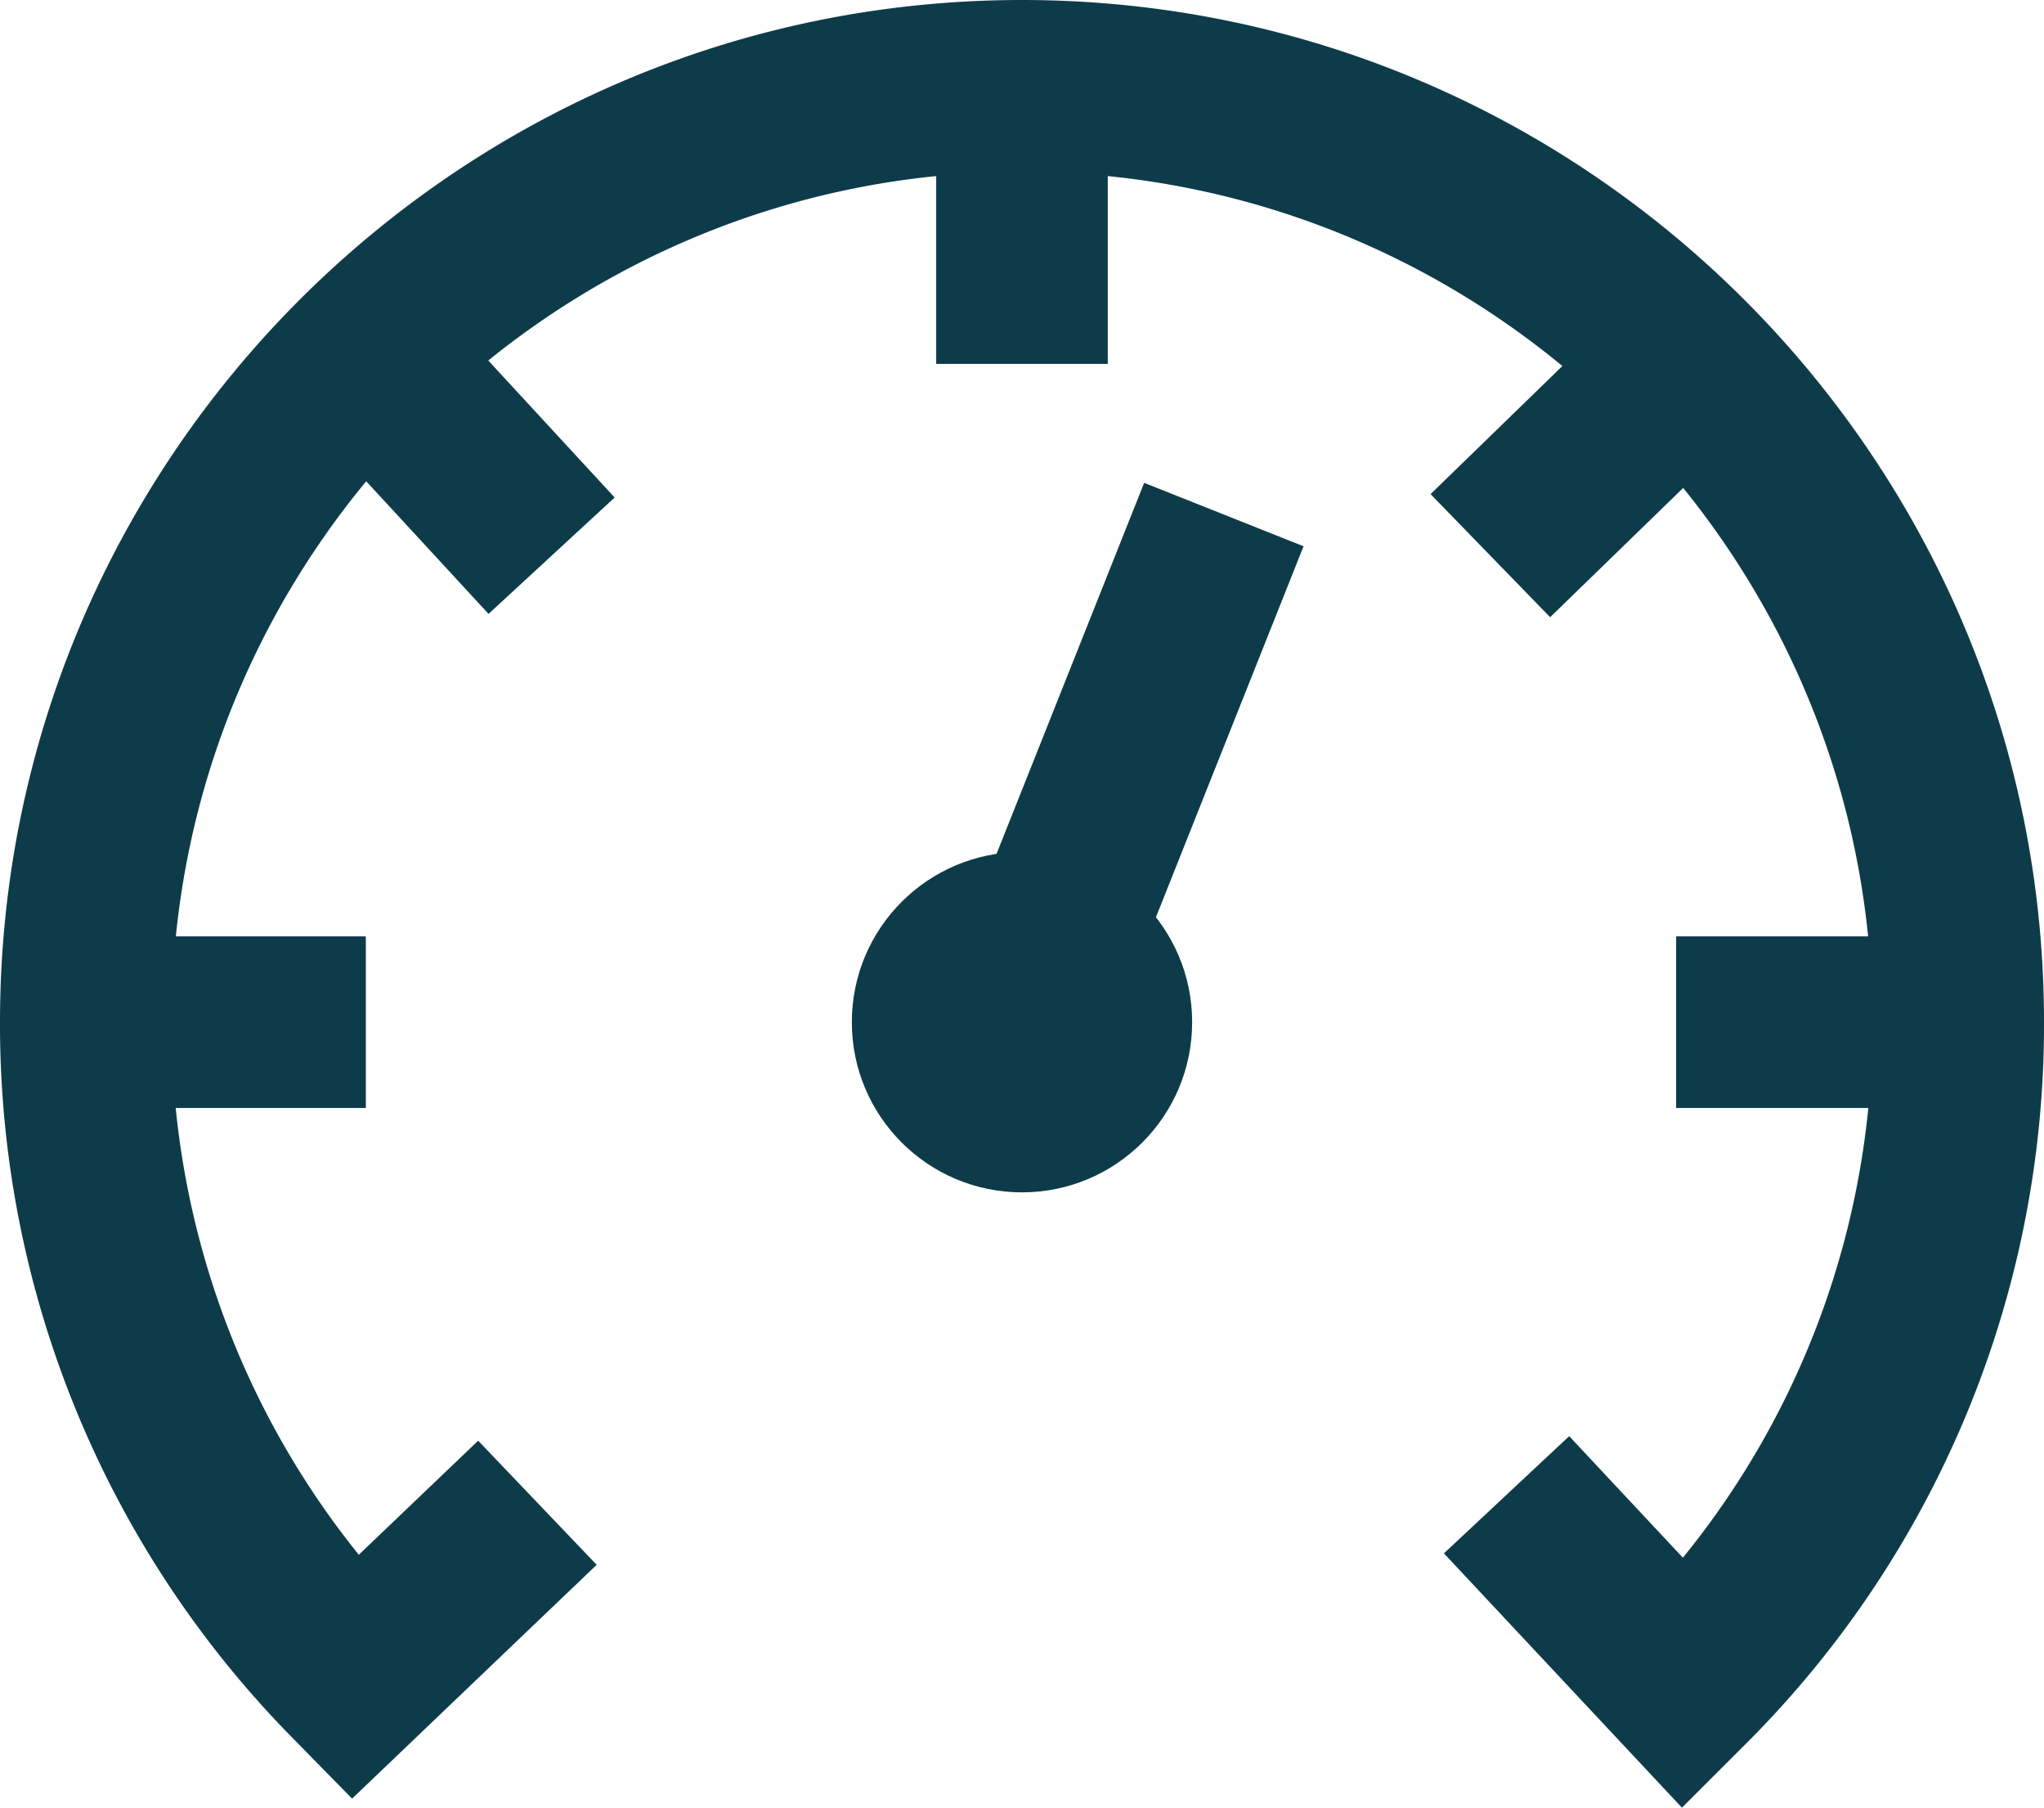
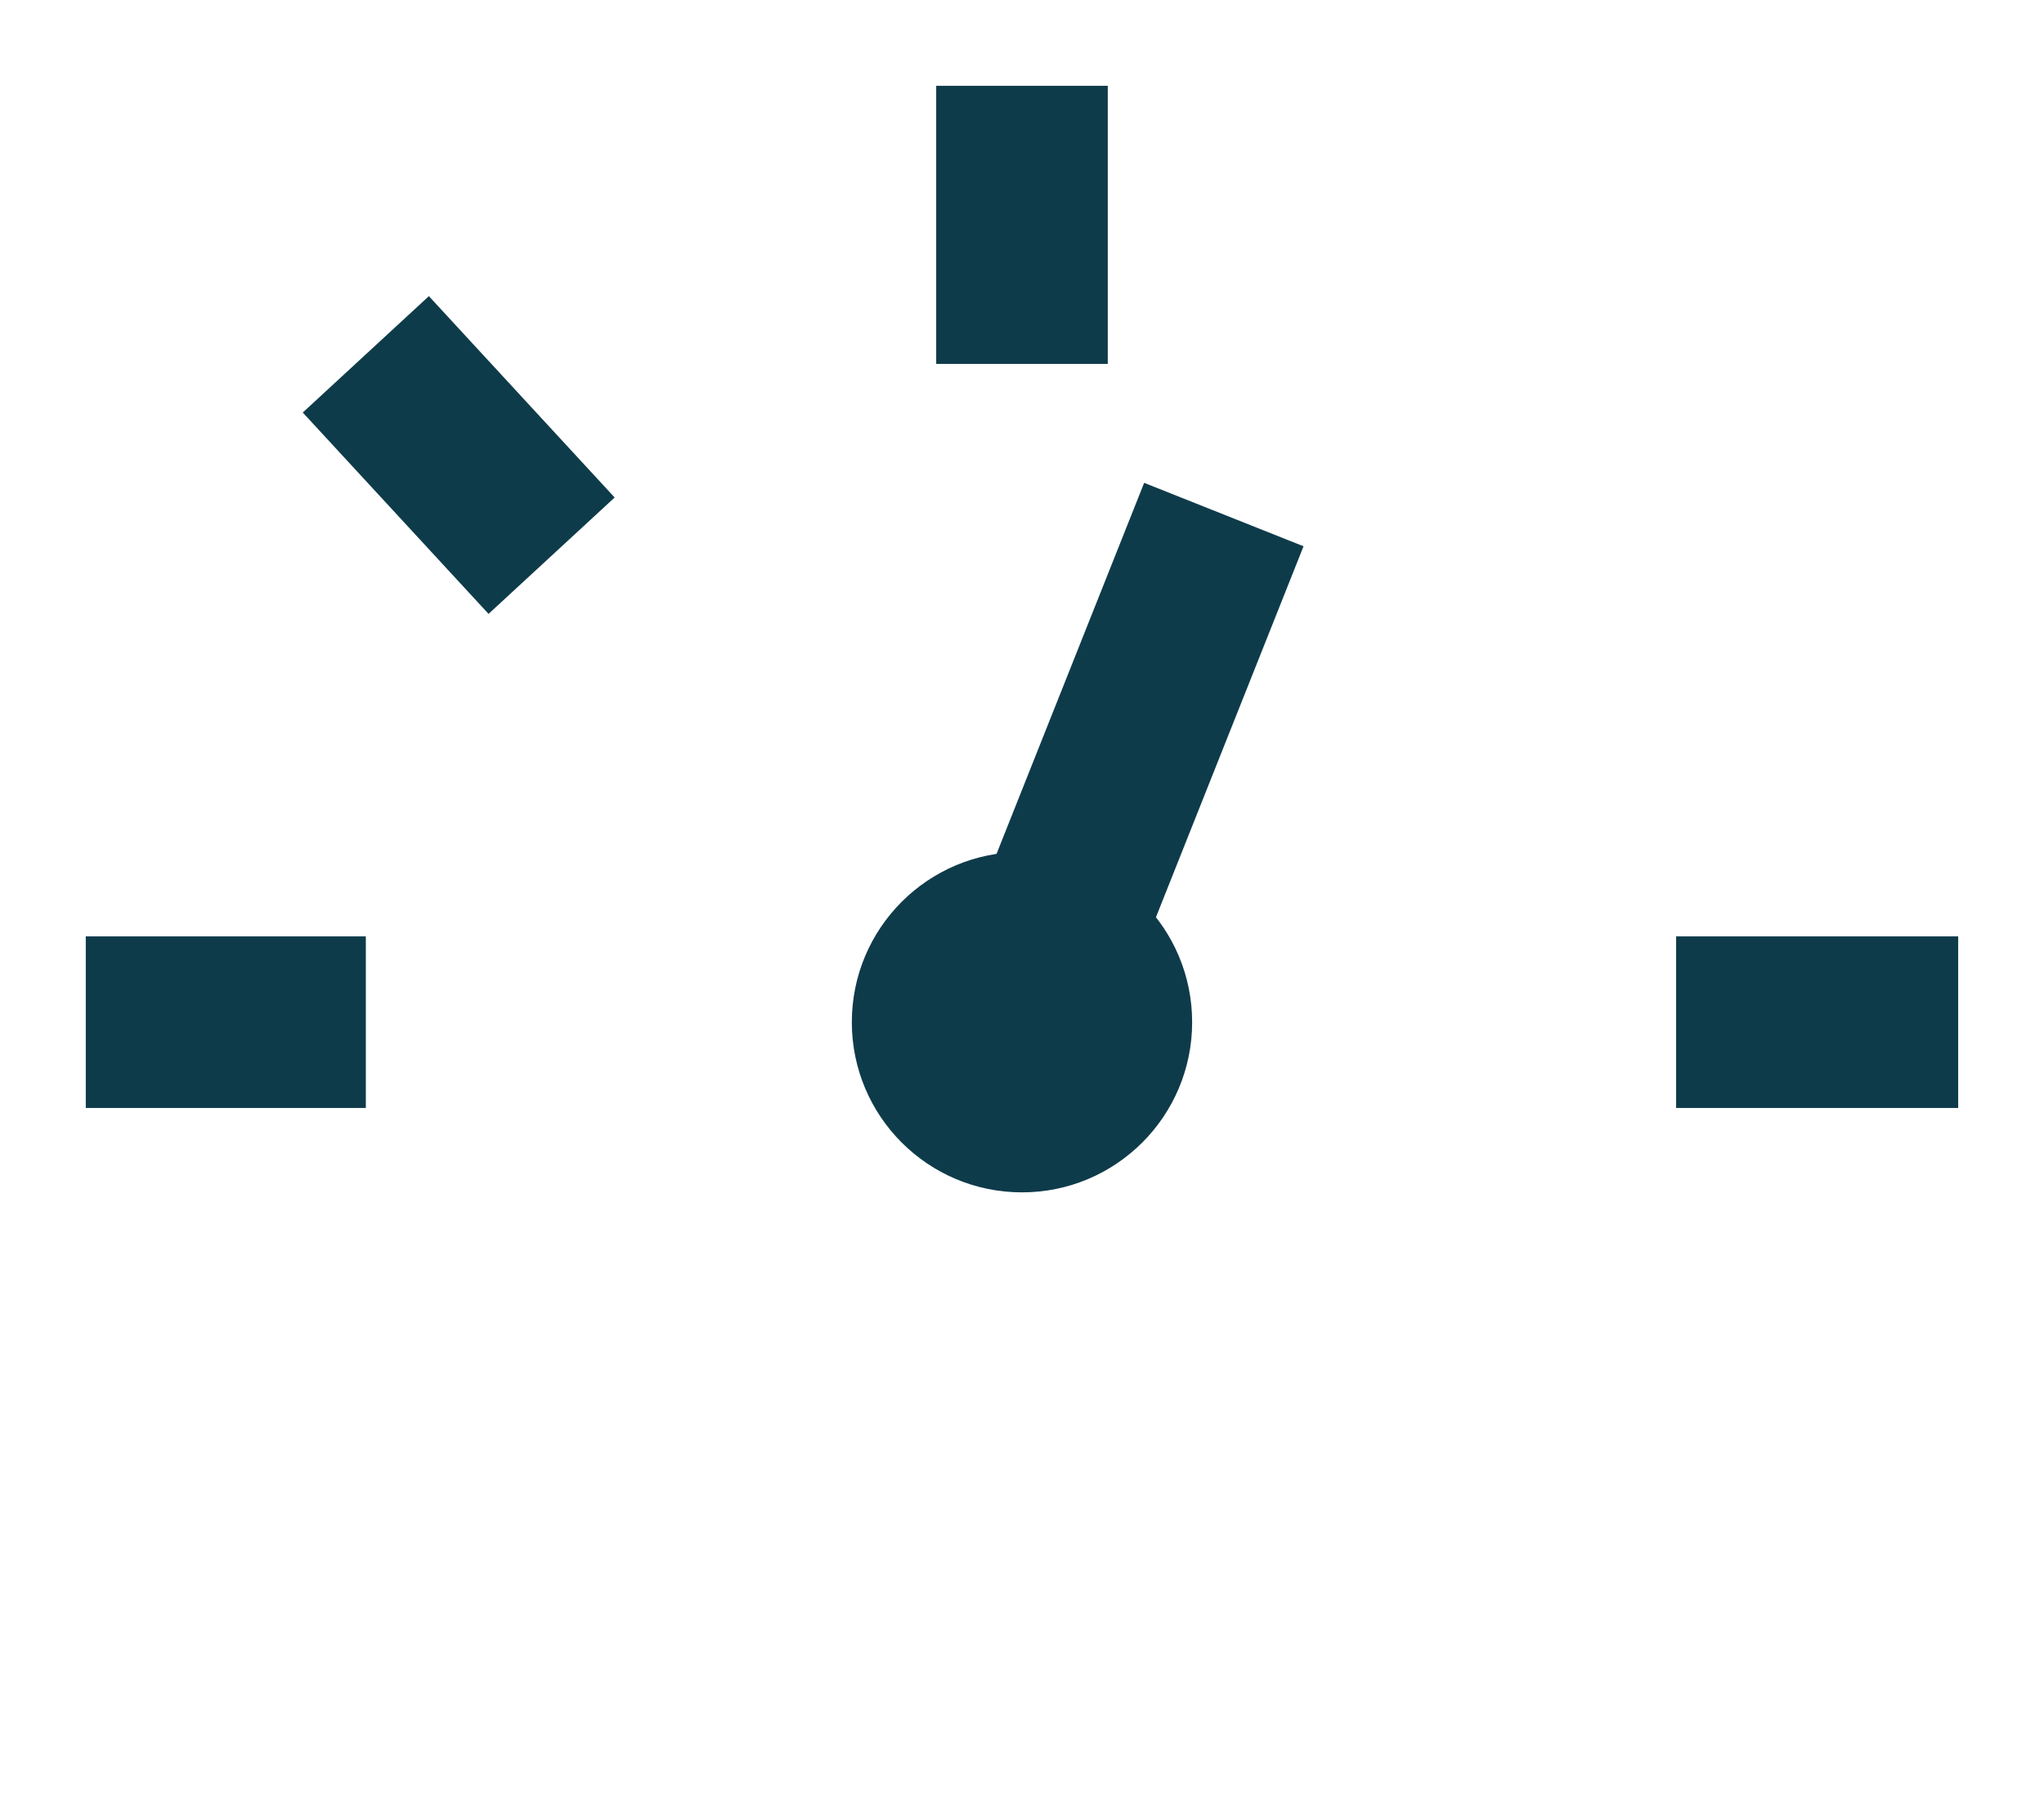
<svg xmlns="http://www.w3.org/2000/svg" id="Laag_1" data-name="Laag 1" viewBox="0 0 710.31 628.08">
  <defs>
    <style>.cls-1{fill:#0e3b4a;}</style>
  </defs>
-   <path class="cls-1" d="M584.49,628.08l-82.71-88.36L545.31,499l39.51,42.23a293.25,293.25,0,0,0,65.87-186c0-163-132.58-295.54-295.54-295.54S59.62,192.2,59.62,355.16a293.59,293.59,0,0,0,65.07,185.05l41.48-39.63,41.18,43.12-85,81.24-20.6-21A353.17,353.17,0,0,1,0,355.16C0,159.33,159.32,0,355.15,0S710.31,159.33,710.31,355.16a352.82,352.82,0,0,1-104,251.13Z" />
  <rect class="cls-1" x="29.81" y="325.35" width="97.32" height="59.62" />
  <rect class="cls-1" x="129.59" y="110.5" width="59.63" height="95.2" transform="translate(-64.96 150.01) rotate(-42.7)" />
  <rect class="cls-1" x="325.34" y="29.81" width="59.62" height="96.63" />
-   <rect class="cls-1" x="504.4" y="129.94" width="95.62" height="59.63" transform="translate(44.8 429.94) rotate(-44.17)" />
  <rect class="cls-1" x="582.47" y="325.35" width="98.02" height="59.62" />
  <circle class="cls-1" cx="355.15" cy="355.16" r="59.13" />
  <rect class="cls-1" x="295.34" y="237.18" width="189.79" height="59.61" transform="translate(-2.14 530.82) rotate(-68.3)" />
</svg>